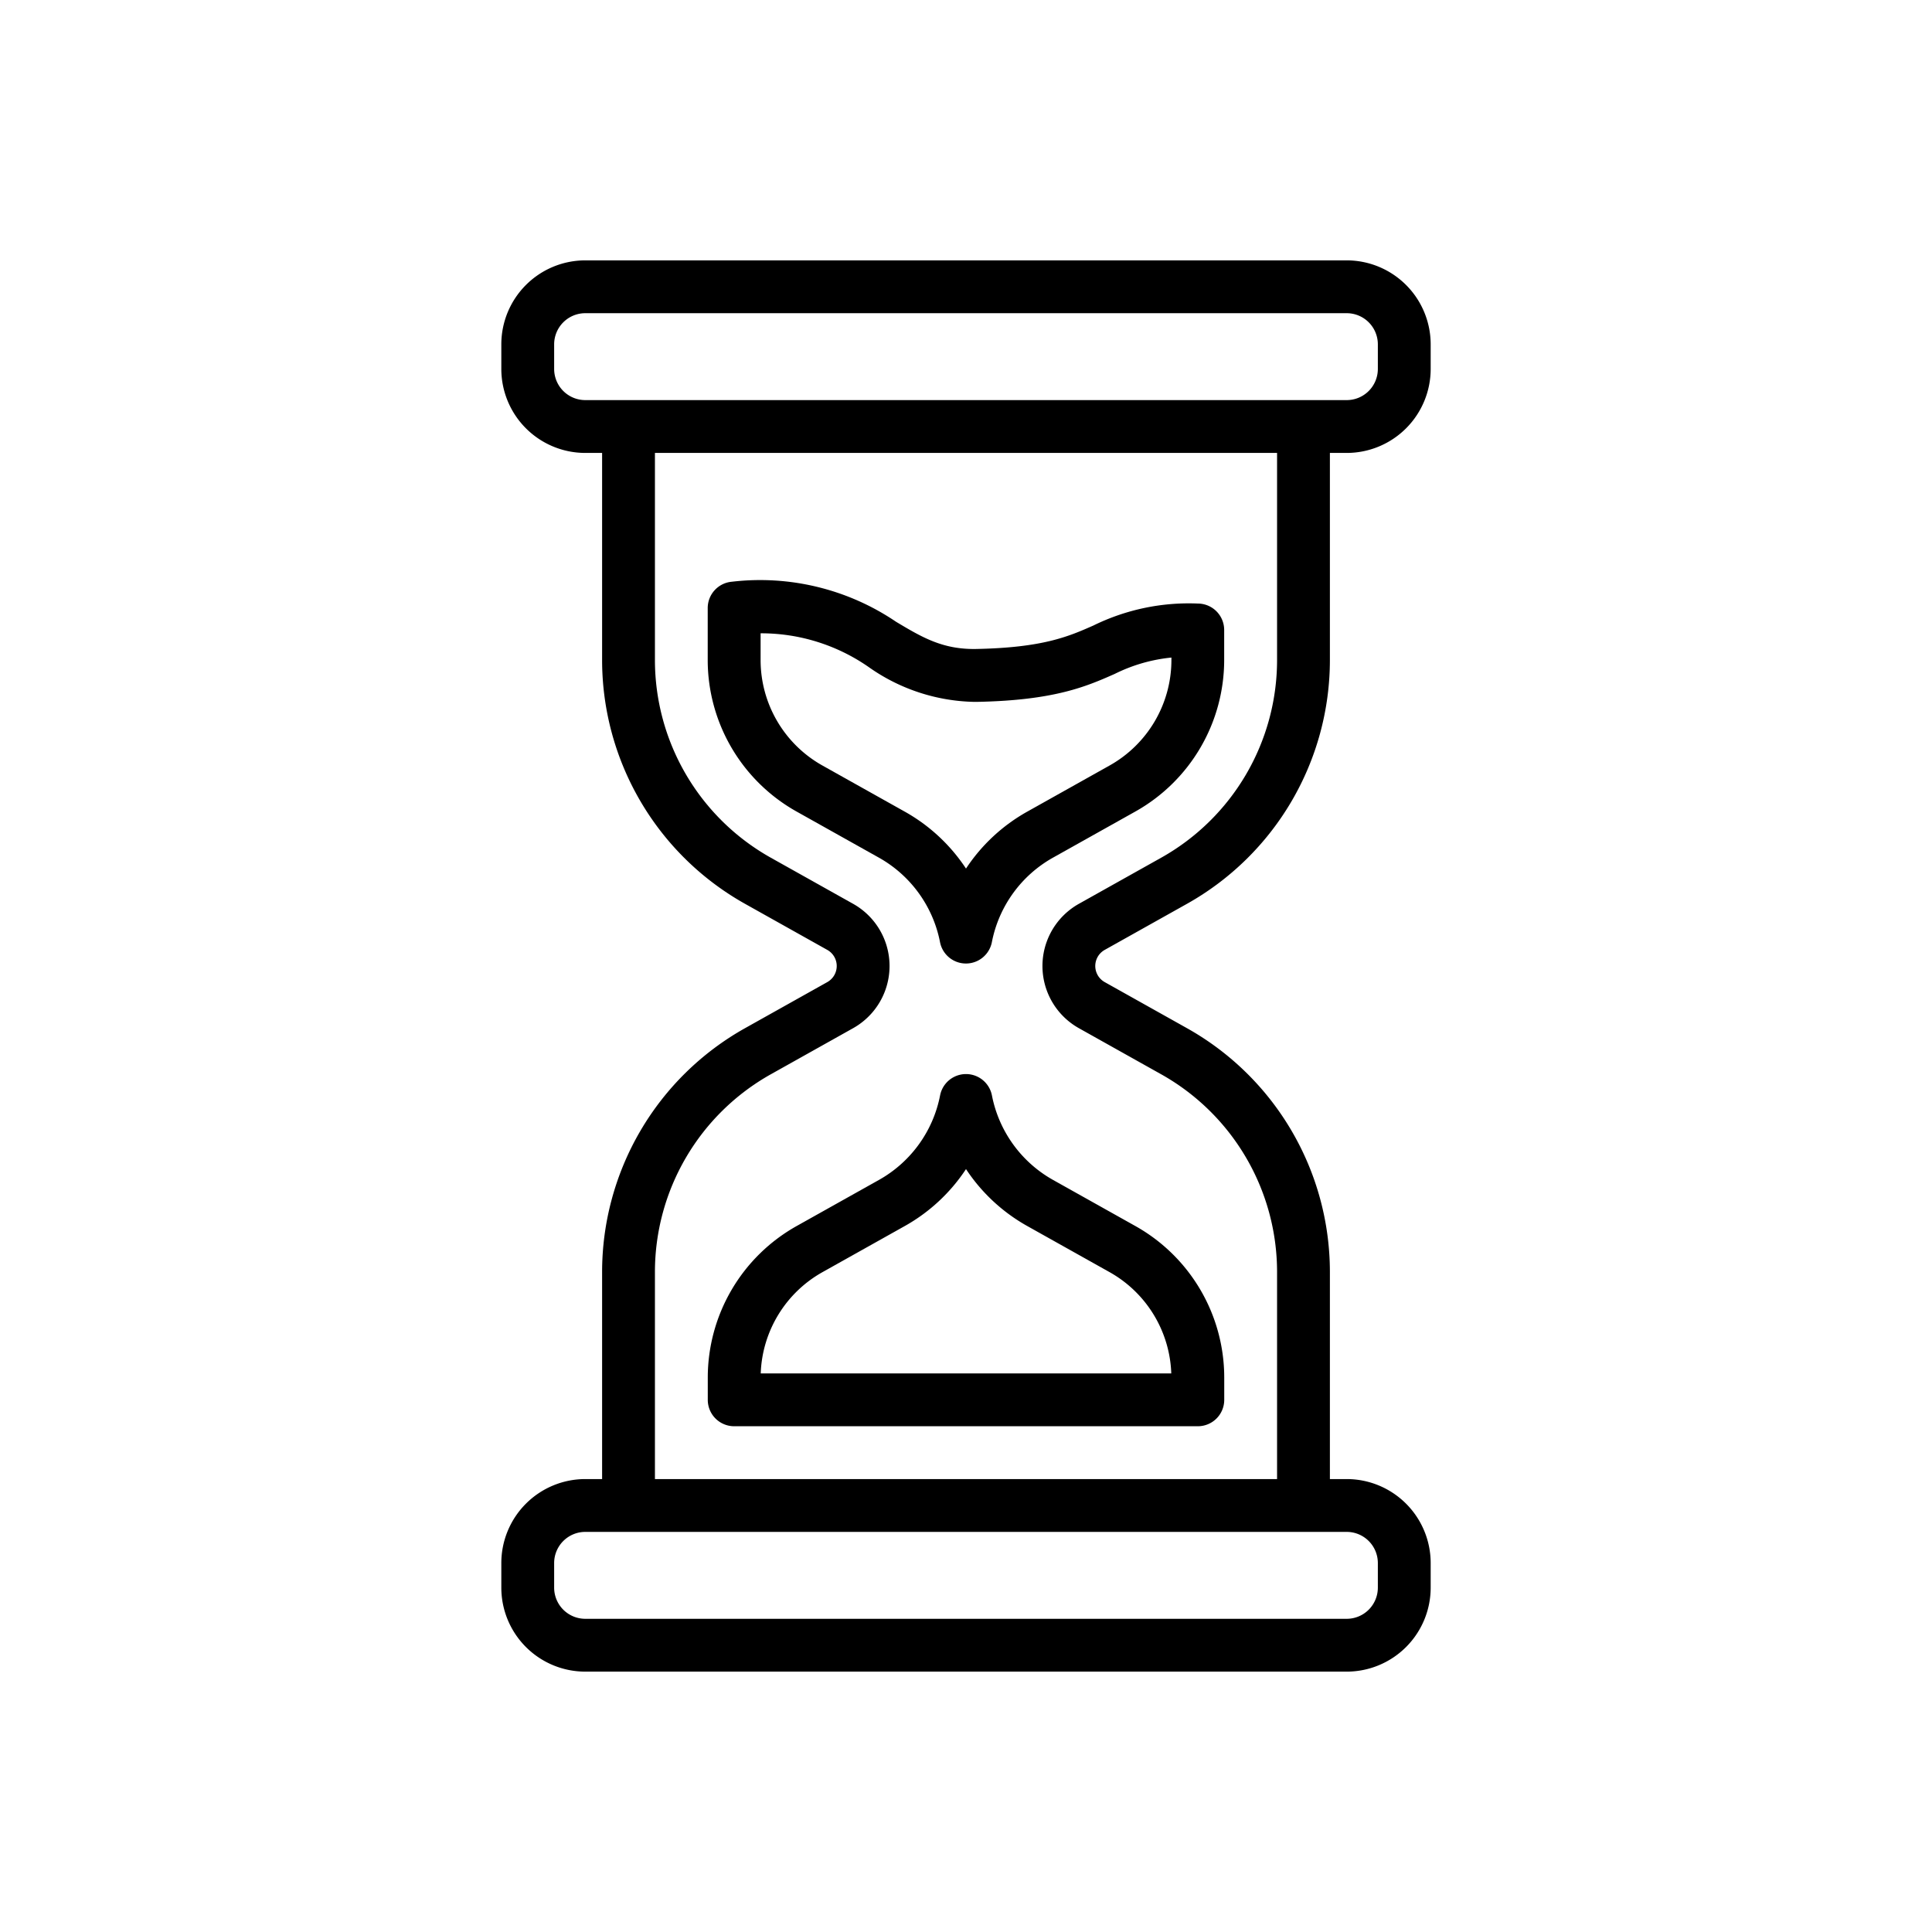
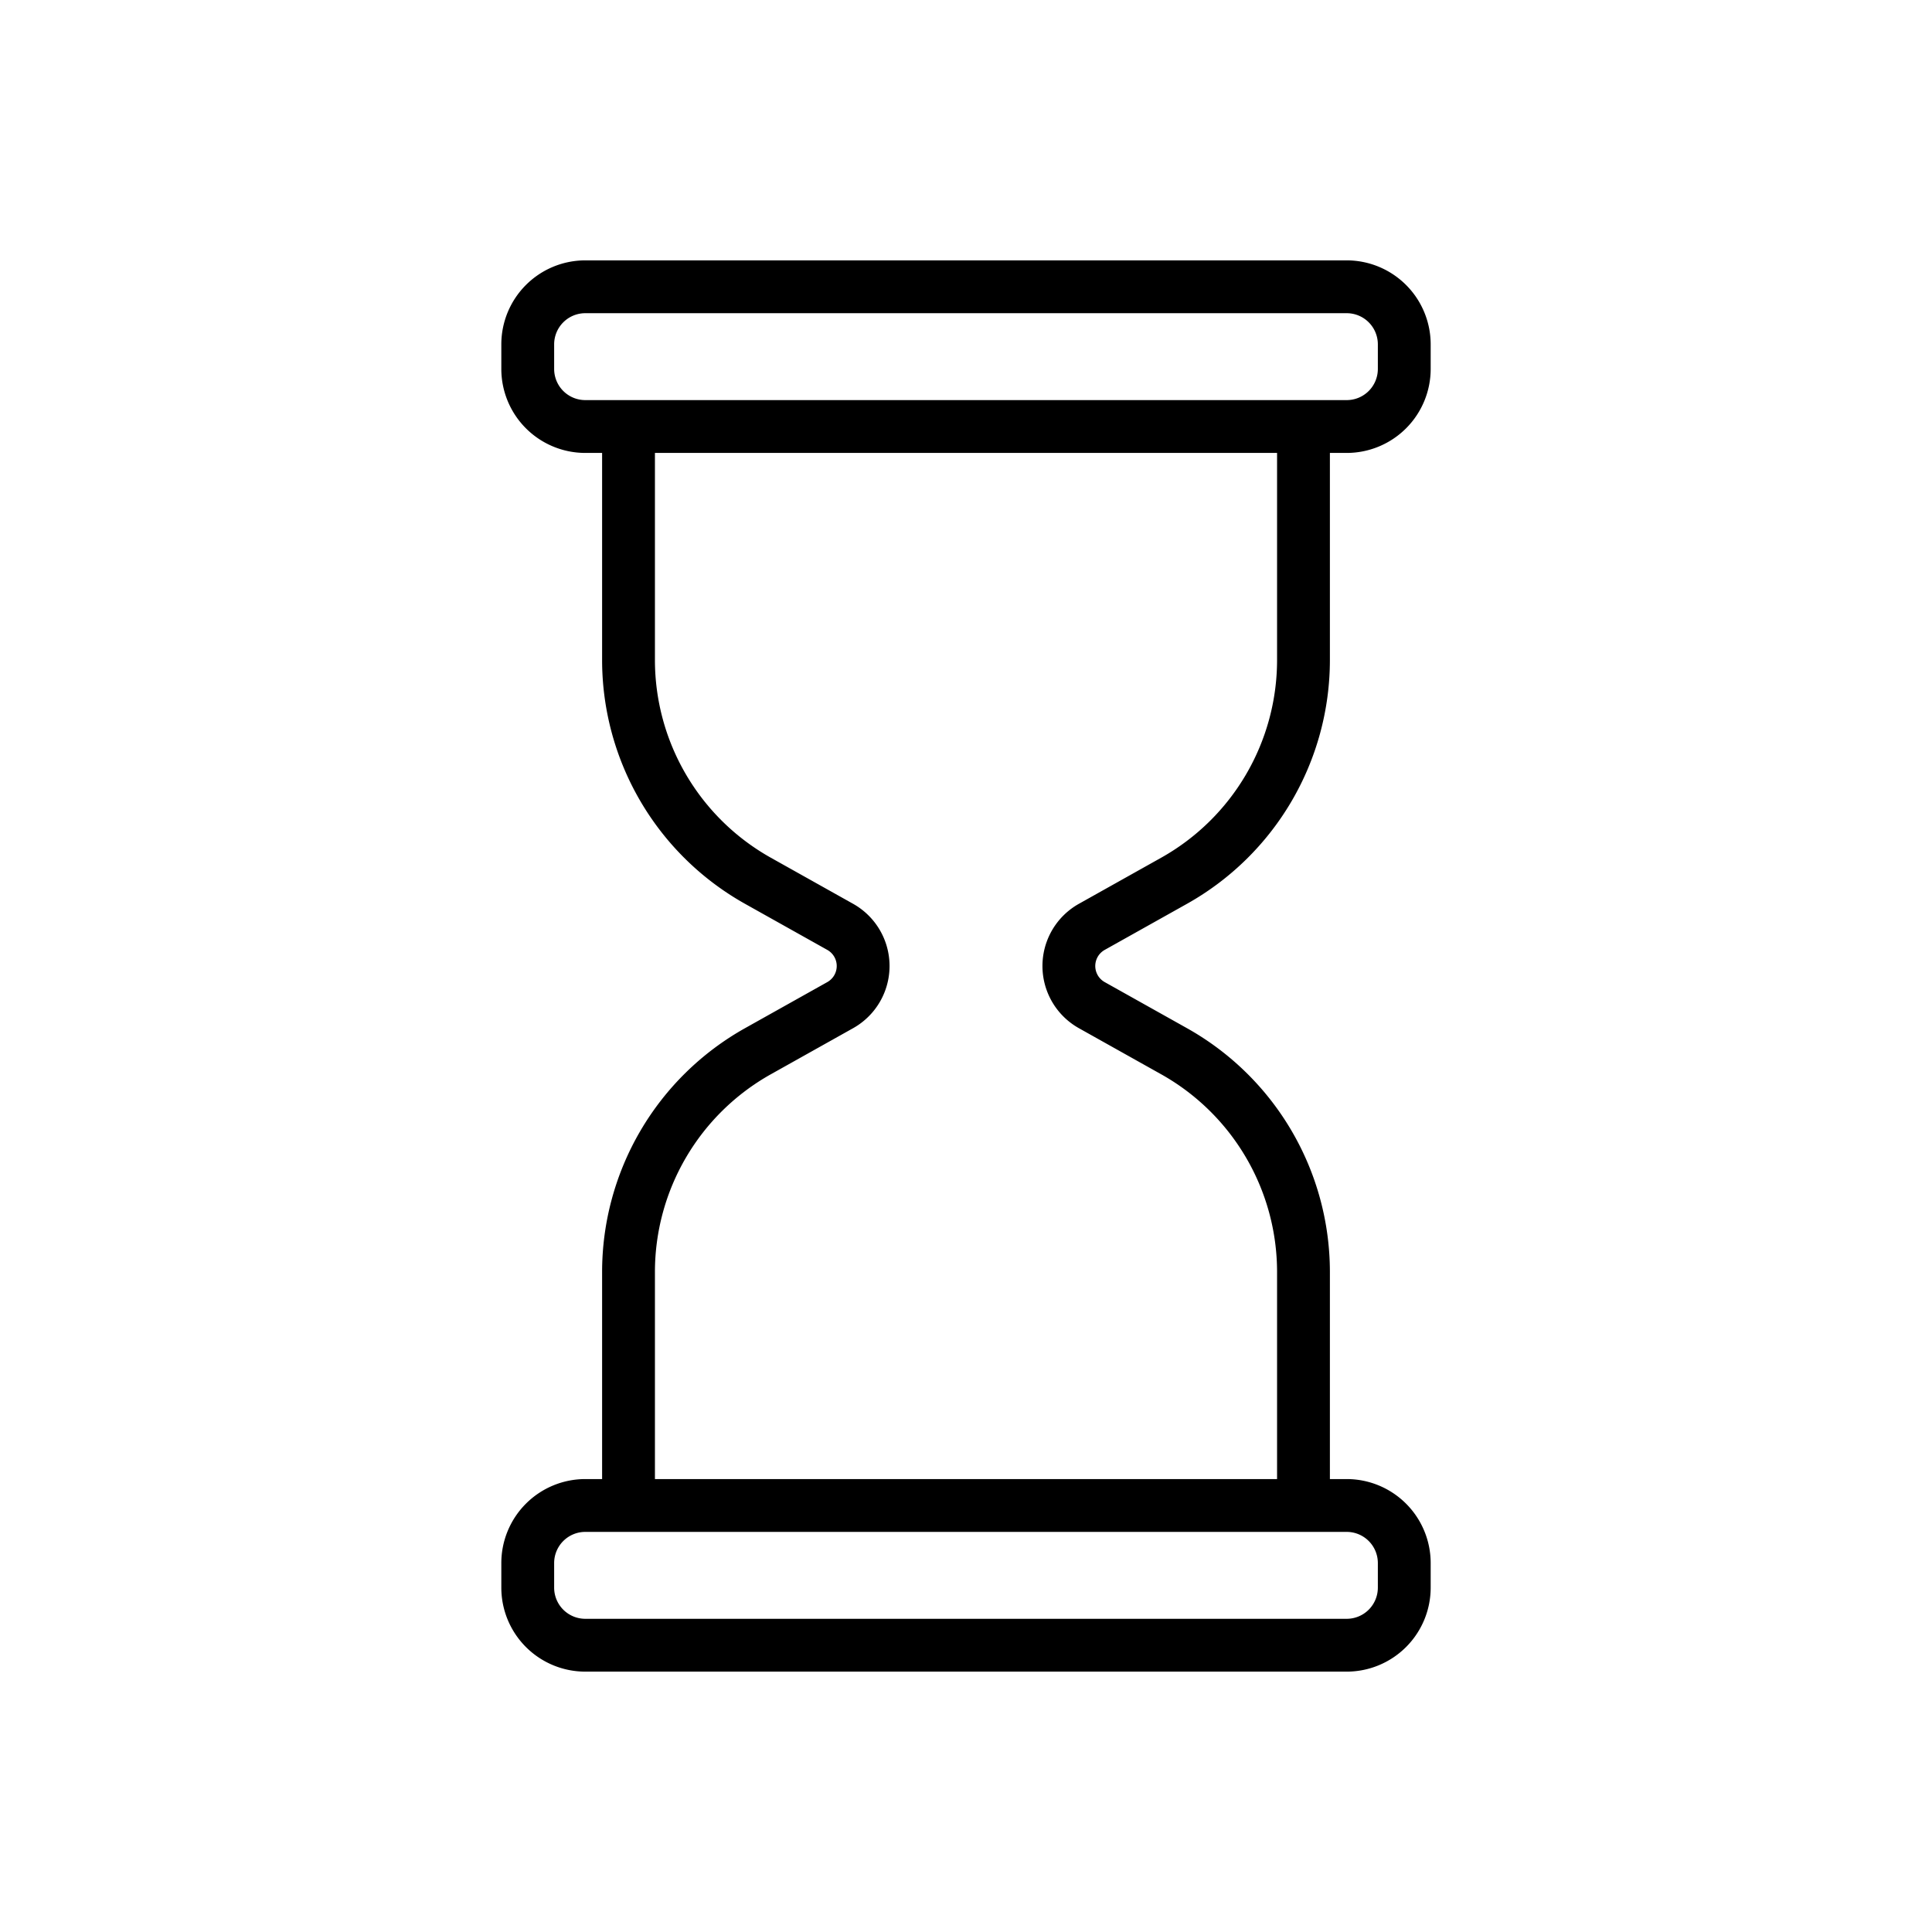
<svg xmlns="http://www.w3.org/2000/svg" height="512" viewBox="0 0 128 128" width="512">
  <g>
    <path d="m89.224 17.25h-50.448a5.566 5.566 0 0 0 -5.562 5.559v1.639a5.566 5.566 0 0 0 5.562 5.56h1.115v13.727a18.52 18.52 0 0 0 9.458 16.139l5.461 3.059a1.223 1.223 0 0 1 0 2.134l-5.461 3.059a18.519 18.519 0 0 0 -9.458 16.139v13.727h-1.115a5.566 5.566 0 0 0 -5.562 5.56v1.638a5.566 5.566 0 0 0 5.562 5.56h50.448a5.567 5.567 0 0 0 5.562-5.56v-1.638a5.567 5.567 0 0 0 -5.562-5.56h-1.115v-13.727a18.519 18.519 0 0 0 -9.458-16.139l-5.461-3.059a1.223 1.223 0 0 1 0-2.134l5.461-3.059a18.52 18.52 0 0 0 9.458-16.139v-13.727h1.115a5.567 5.567 0 0 0 5.562-5.56v-1.639a5.567 5.567 0 0 0 -5.562-5.559zm0 84.242a2.064 2.064 0 0 1 2.062 2.06v1.638a2.064 2.064 0 0 1 -2.062 2.06h-50.448a2.064 2.064 0 0 1 -2.062-2.06v-1.638a2.064 2.064 0 0 1 2.062-2.06zm-4.615-57.757a15.019 15.019 0 0 1 -7.669 13.086l-5.461 3.059a4.723 4.723 0 0 0 0 8.24l5.461 3.059a15.019 15.019 0 0 1 7.669 13.086v13.727h-41.218v-13.727a15.019 15.019 0 0 1 7.669-13.086l5.461-3.059a4.723 4.723 0 0 0 0-8.24l-5.461-3.059a15.019 15.019 0 0 1 -7.669-13.086v-13.727h41.218zm6.677-19.287a2.064 2.064 0 0 1 -2.062 2.06h-50.448a2.064 2.064 0 0 1 -2.062-2.06v-1.639a2.064 2.064 0 0 1 2.062-2.059h50.448a2.064 2.064 0 0 1 2.062 2.059z" />
-     <path d="m75.23 81.233-5.462-3.059a8.218 8.218 0 0 1 -4.05-5.6 1.75 1.75 0 0 0 -3.435 0 8.215 8.215 0 0 1 -4.051 5.6l-5.46 3.058a11.514 11.514 0 0 0 -5.88 10.033v1.477a1.749 1.749 0 0 0 1.75 1.75h30.717a1.749 1.749 0 0 0 1.75-1.75v-1.477a11.513 11.513 0 0 0 -5.879-10.032zm-24.83 9.759a8.011 8.011 0 0 1 4.086-6.706l5.46-3.059a11.7 11.7 0 0 0 4.054-3.772 11.709 11.709 0 0 0 4.056 3.771l5.463 3.06a8.01 8.01 0 0 1 4.081 6.706z" />
-     <path d="m79.365 39.987a14.329 14.329 0 0 0 -6.924 1.455c-1.635.721-3.325 1.468-7.764 1.554-2.222.04-3.58-.767-5.308-1.8a16.056 16.056 0 0 0 -10.881-2.655 1.75 1.75 0 0 0 -1.6 1.743v3.446a11.513 11.513 0 0 0 5.879 10.032l5.462 3.059a8.218 8.218 0 0 1 4.05 5.6 1.75 1.75 0 0 0 3.435 0 8.215 8.215 0 0 1 4.051-5.6l5.46-3.058a11.514 11.514 0 0 0 5.88-10.033v-2a1.751 1.751 0 0 0 -1.74-1.743zm-1.756 3.748a8.01 8.01 0 0 1 -4.091 6.979l-5.46 3.059a11.71 11.71 0 0 0 -4.058 3.772 11.7 11.7 0 0 0 -4.055-3.771l-5.463-3.06a8.009 8.009 0 0 1 -4.09-6.979v-1.777a12.47 12.47 0 0 1 7.185 2.253 12.526 12.526 0 0 0 6.929 2.289h.24c5.14-.1 7.249-1.031 9.108-1.852a10.793 10.793 0 0 1 3.755-1.083z" />
  </g>
</svg>